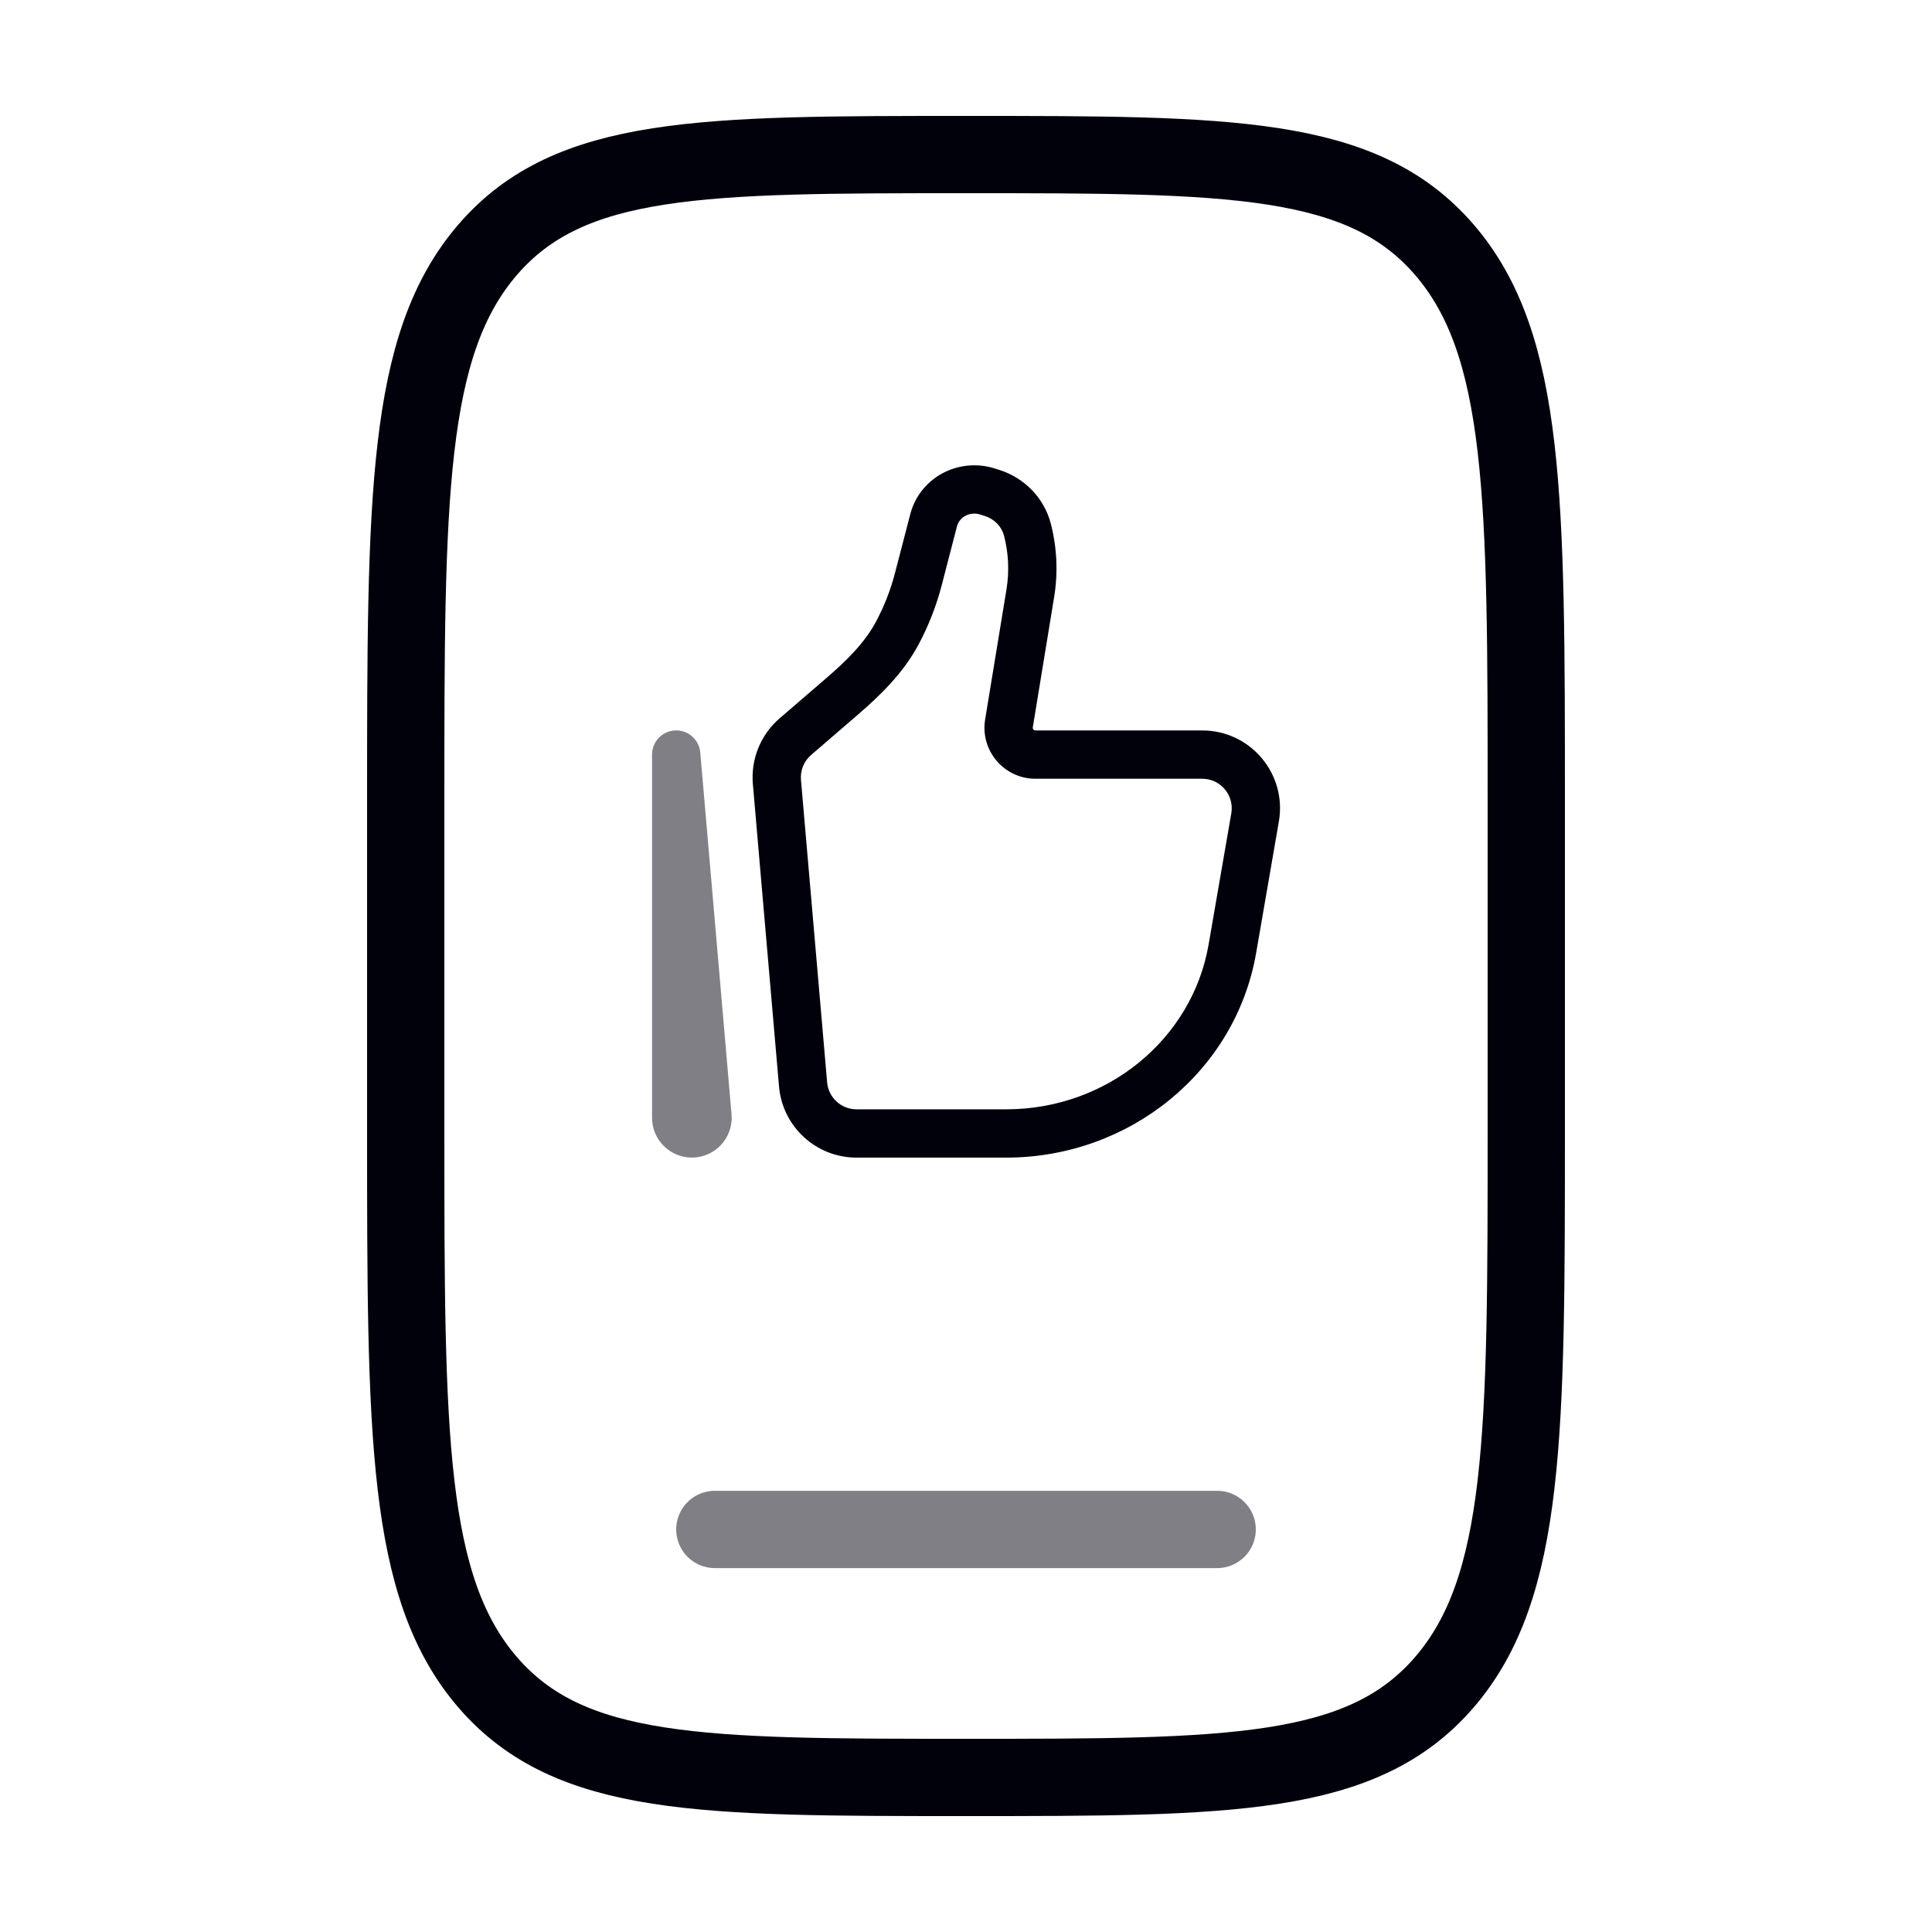
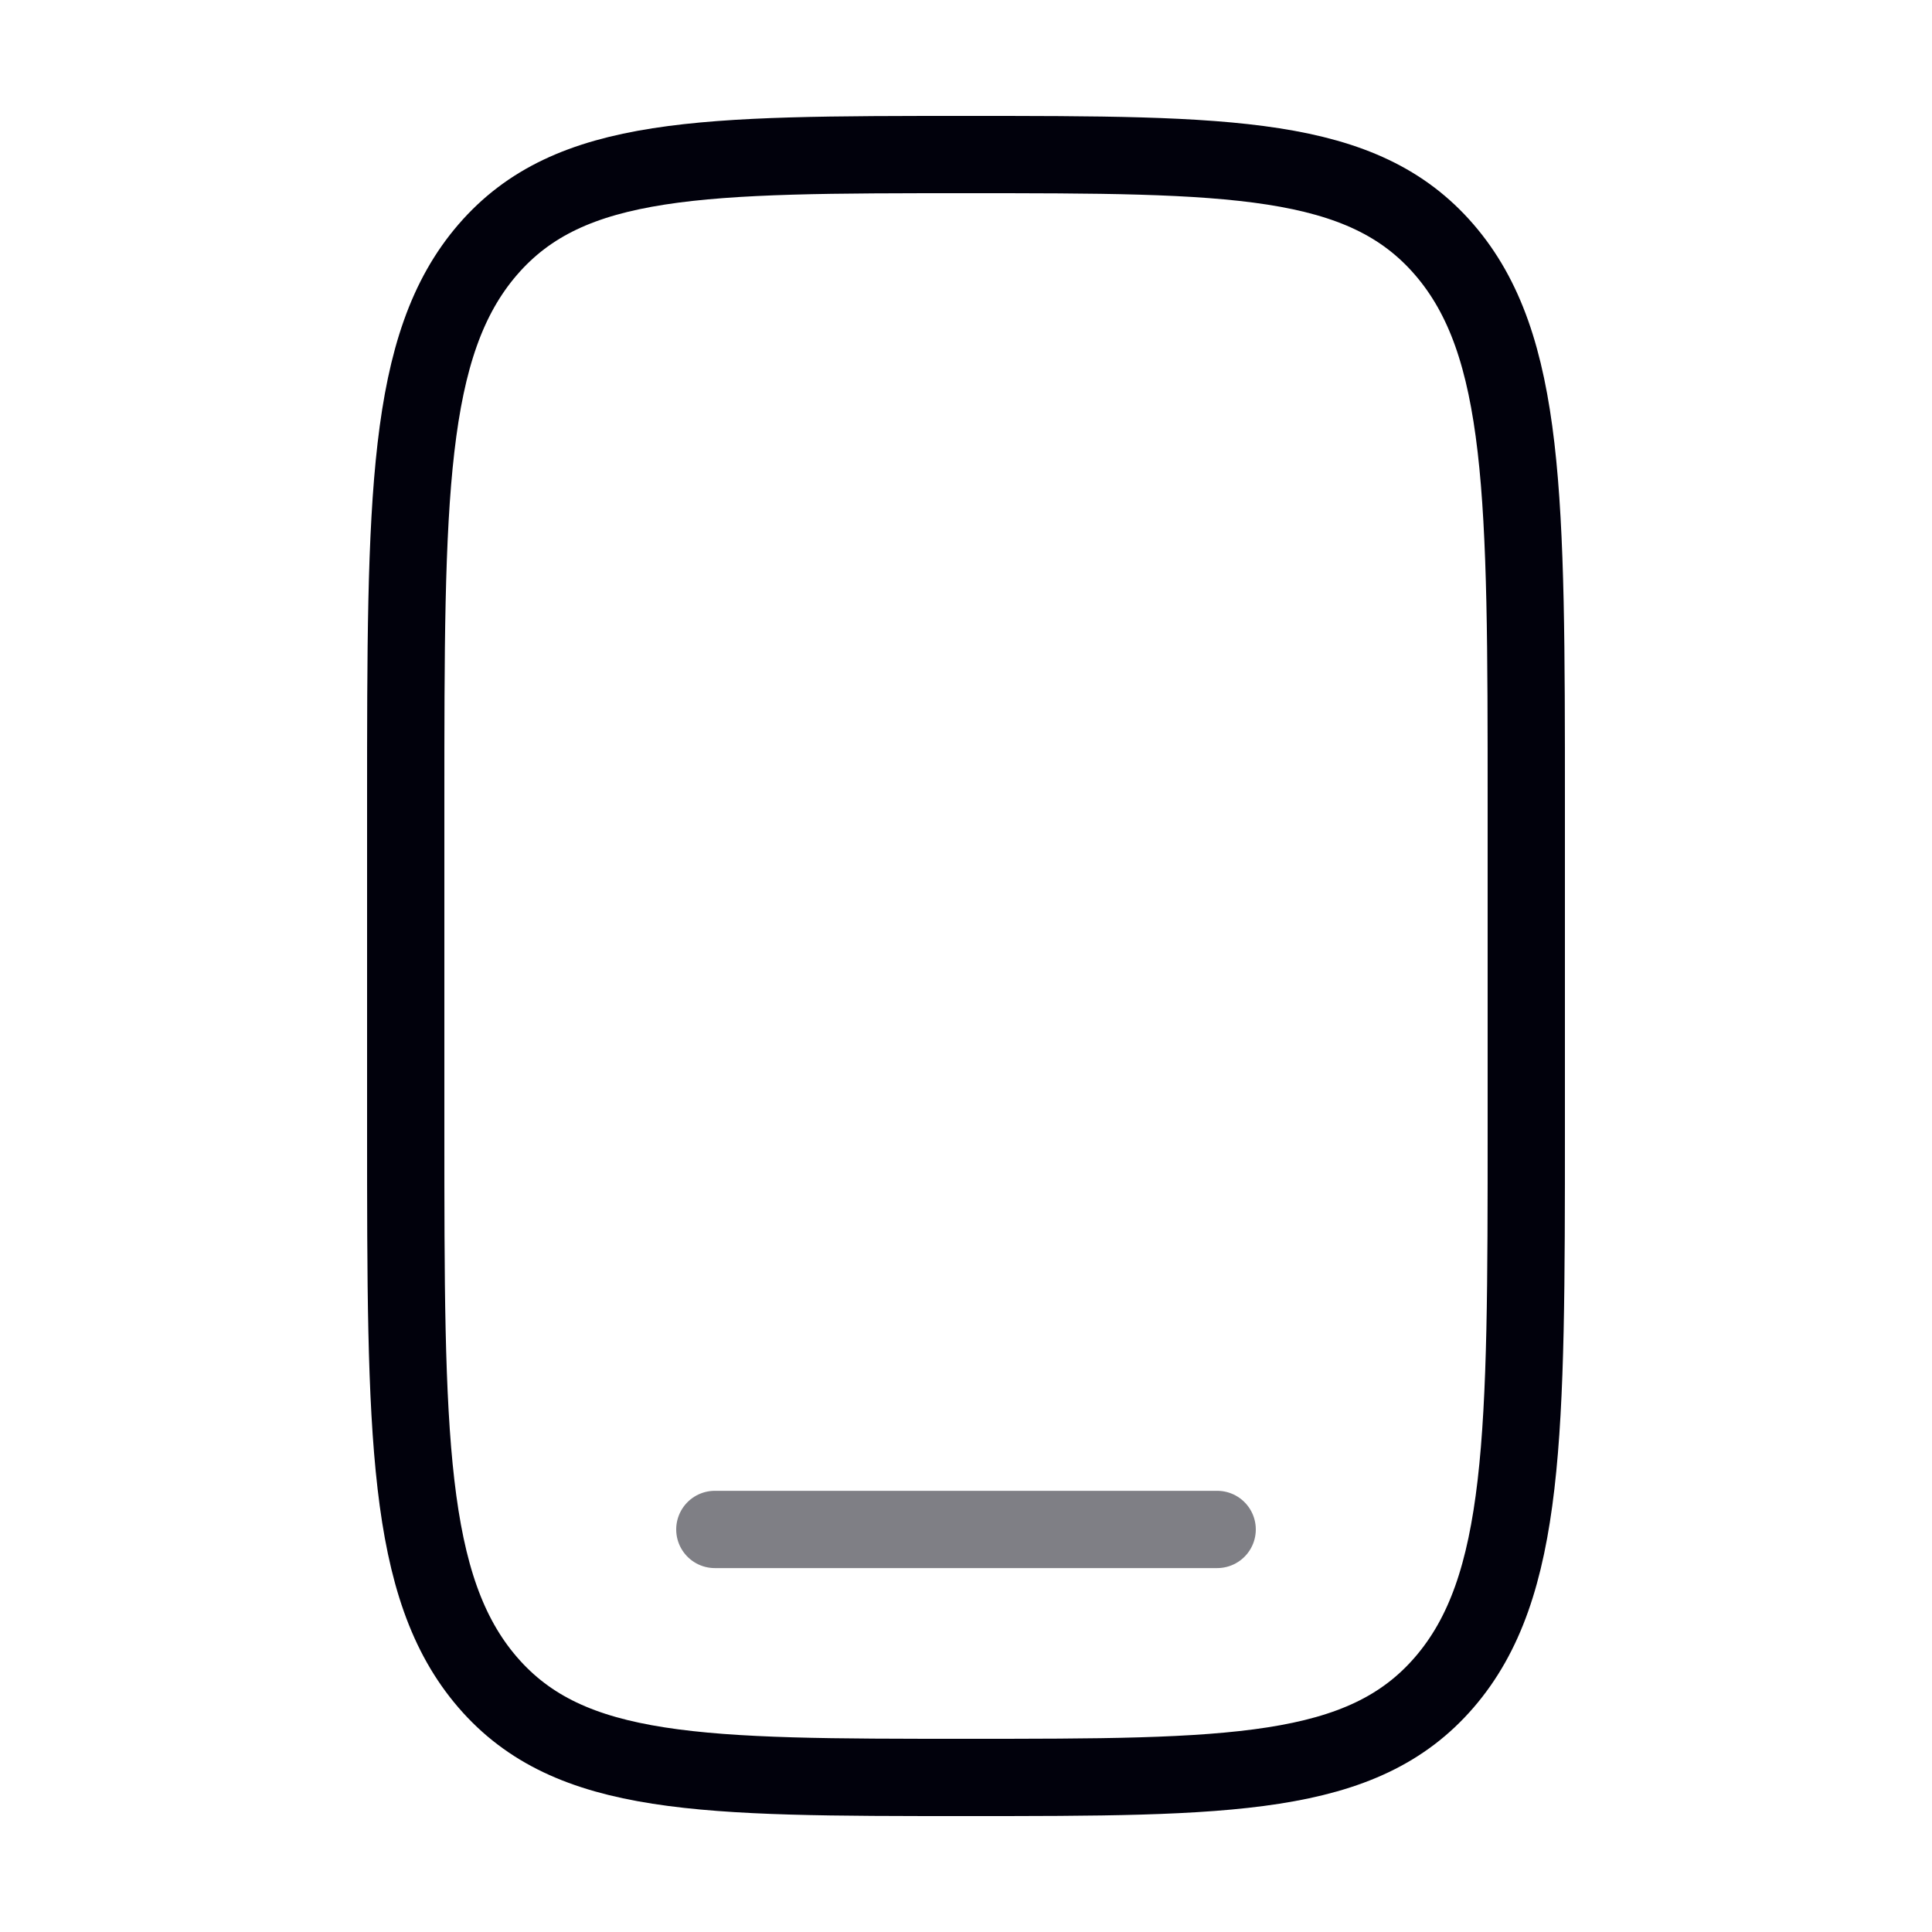
<svg xmlns="http://www.w3.org/2000/svg" width="50" height="50" viewBox="0 0 50 50" fill="none">
  <path d="M10.5 20.8C10.5 12.88 10.5 8.921 12.623 6.46C14.747 4 18.165 4 25 4C31.835 4 35.253 4 37.377 6.46C39.5 8.921 39.5 12.88 39.5 20.8V29.2C39.5 37.12 39.5 41.079 37.377 43.54C35.253 46 31.835 46 25 46C18.165 46 14.747 46 12.623 43.54C10.5 41.079 10.5 37.12 10.5 29.2V20.8Z" stroke="#01010C" stroke-width="2" />
  <path opacity="0.5" d="M31.5 39.582H18.5" stroke="#01010C" stroke-width="2" stroke-linecap="round" />
-   <path d="M32.481 21.155L31.866 21.048L32.481 21.155ZM31.893 24.555L31.278 24.448L31.893 24.555ZM20.784 28.065L20.161 28.118H20.161L20.784 28.065ZM20.107 20.237L20.729 20.183L20.107 20.237ZM26.665 15.351L27.281 15.453V15.453L26.665 15.351ZM26.112 18.722L26.729 18.823V18.823L26.112 18.722ZM20.584 19.065L20.176 18.591H20.176L20.584 19.065ZM21.783 18.032L22.191 18.505H22.191L21.783 18.032ZM23.767 14.987L23.162 14.83L23.767 14.987ZM24.163 13.459L24.768 13.616L24.768 13.616L24.163 13.459ZM25.558 12.721L25.367 13.316L25.367 13.316L25.558 12.721ZM25.679 12.759L25.87 12.164L25.87 12.164L25.679 12.759ZM23.22 16.386L23.772 16.68H23.772L23.22 16.386ZM26.589 13.707L25.984 13.864V13.864L26.589 13.707ZM24.731 12.777L24.459 12.214L24.459 12.214L24.731 12.777ZM31.866 21.048L31.278 24.448L32.509 24.661L33.097 21.261L31.866 21.048ZM26.04 28.709H22.166V29.959H26.04V28.709ZM21.406 28.011L20.729 20.183L19.484 20.291L20.161 28.118L21.406 28.011ZM31.278 24.448C30.855 26.89 28.653 28.709 26.04 28.709V29.959C29.228 29.959 31.978 27.735 32.509 24.661L31.278 24.448ZM26.048 15.251L25.495 18.621L26.729 18.823L27.281 15.453L26.048 15.251ZM20.992 19.538L22.191 18.505L21.375 17.558L20.176 18.591L20.992 19.538ZM24.372 15.144L24.768 13.616L23.559 13.302L23.162 14.83L24.372 15.144ZM25.367 13.316L25.488 13.354L25.87 12.164L25.75 12.126L25.367 13.316ZM23.772 16.68C24.032 16.194 24.233 15.678 24.372 15.144L23.162 14.83C23.049 15.268 22.883 15.691 22.669 16.091L23.772 16.68ZM25.488 13.354C25.743 13.437 25.925 13.634 25.984 13.864L27.194 13.55C27.023 12.89 26.518 12.372 25.87 12.164L25.488 13.354ZM24.768 13.616C24.798 13.503 24.879 13.4 25.002 13.34L24.459 12.214C24.016 12.428 23.683 12.822 23.559 13.302L24.768 13.616ZM25.002 13.34C25.114 13.286 25.246 13.277 25.367 13.316L25.75 12.126C25.325 11.989 24.861 12.021 24.459 12.214L25.002 13.34ZM26.797 20.154H31.114V18.904H26.797V20.154ZM27.281 15.453C27.385 14.819 27.355 14.171 27.194 13.55L25.984 13.864C26.102 14.316 26.123 14.789 26.048 15.251L27.281 15.453ZM22.166 28.709C21.771 28.709 21.44 28.406 21.406 28.011L20.161 28.118C20.251 29.159 21.121 29.959 22.166 29.959V28.709ZM22.191 18.505C22.757 18.017 23.368 17.436 23.772 16.68L22.669 16.091C22.38 16.632 21.921 17.088 21.375 17.558L22.191 18.505ZM33.097 21.261C33.31 20.031 32.364 18.904 31.114 18.904V20.154C31.587 20.154 31.946 20.58 31.866 21.048L33.097 21.261ZM25.495 18.621C25.364 19.423 25.983 20.154 26.797 20.154V18.904C26.755 18.904 26.722 18.866 26.729 18.823L25.495 18.621ZM20.729 20.183C20.708 19.939 20.806 19.698 20.992 19.538L20.176 18.591C19.686 19.014 19.428 19.646 19.484 20.291L20.729 20.183Z" fill="#01010C" />
-   <path opacity="0.5" d="M18.31 28.892L17.687 28.946L18.31 28.892ZM17.5 19.528L18.123 19.474C18.094 19.141 17.807 18.89 17.473 18.904C17.139 18.918 16.875 19.194 16.875 19.528H17.5ZM18.932 28.838L18.123 19.474L16.877 19.582L17.687 28.946L18.932 28.838ZM18.125 28.927V19.528H16.875V28.927H18.125ZM17.687 28.946C17.676 28.819 17.776 28.708 17.906 28.708V29.958C18.511 29.958 18.984 29.44 18.932 28.838L17.687 28.946ZM17.906 28.708C18.027 28.708 18.125 28.807 18.125 28.927H16.875C16.875 29.496 17.336 29.958 17.906 29.958V28.708Z" fill="#01010C" />
</svg>